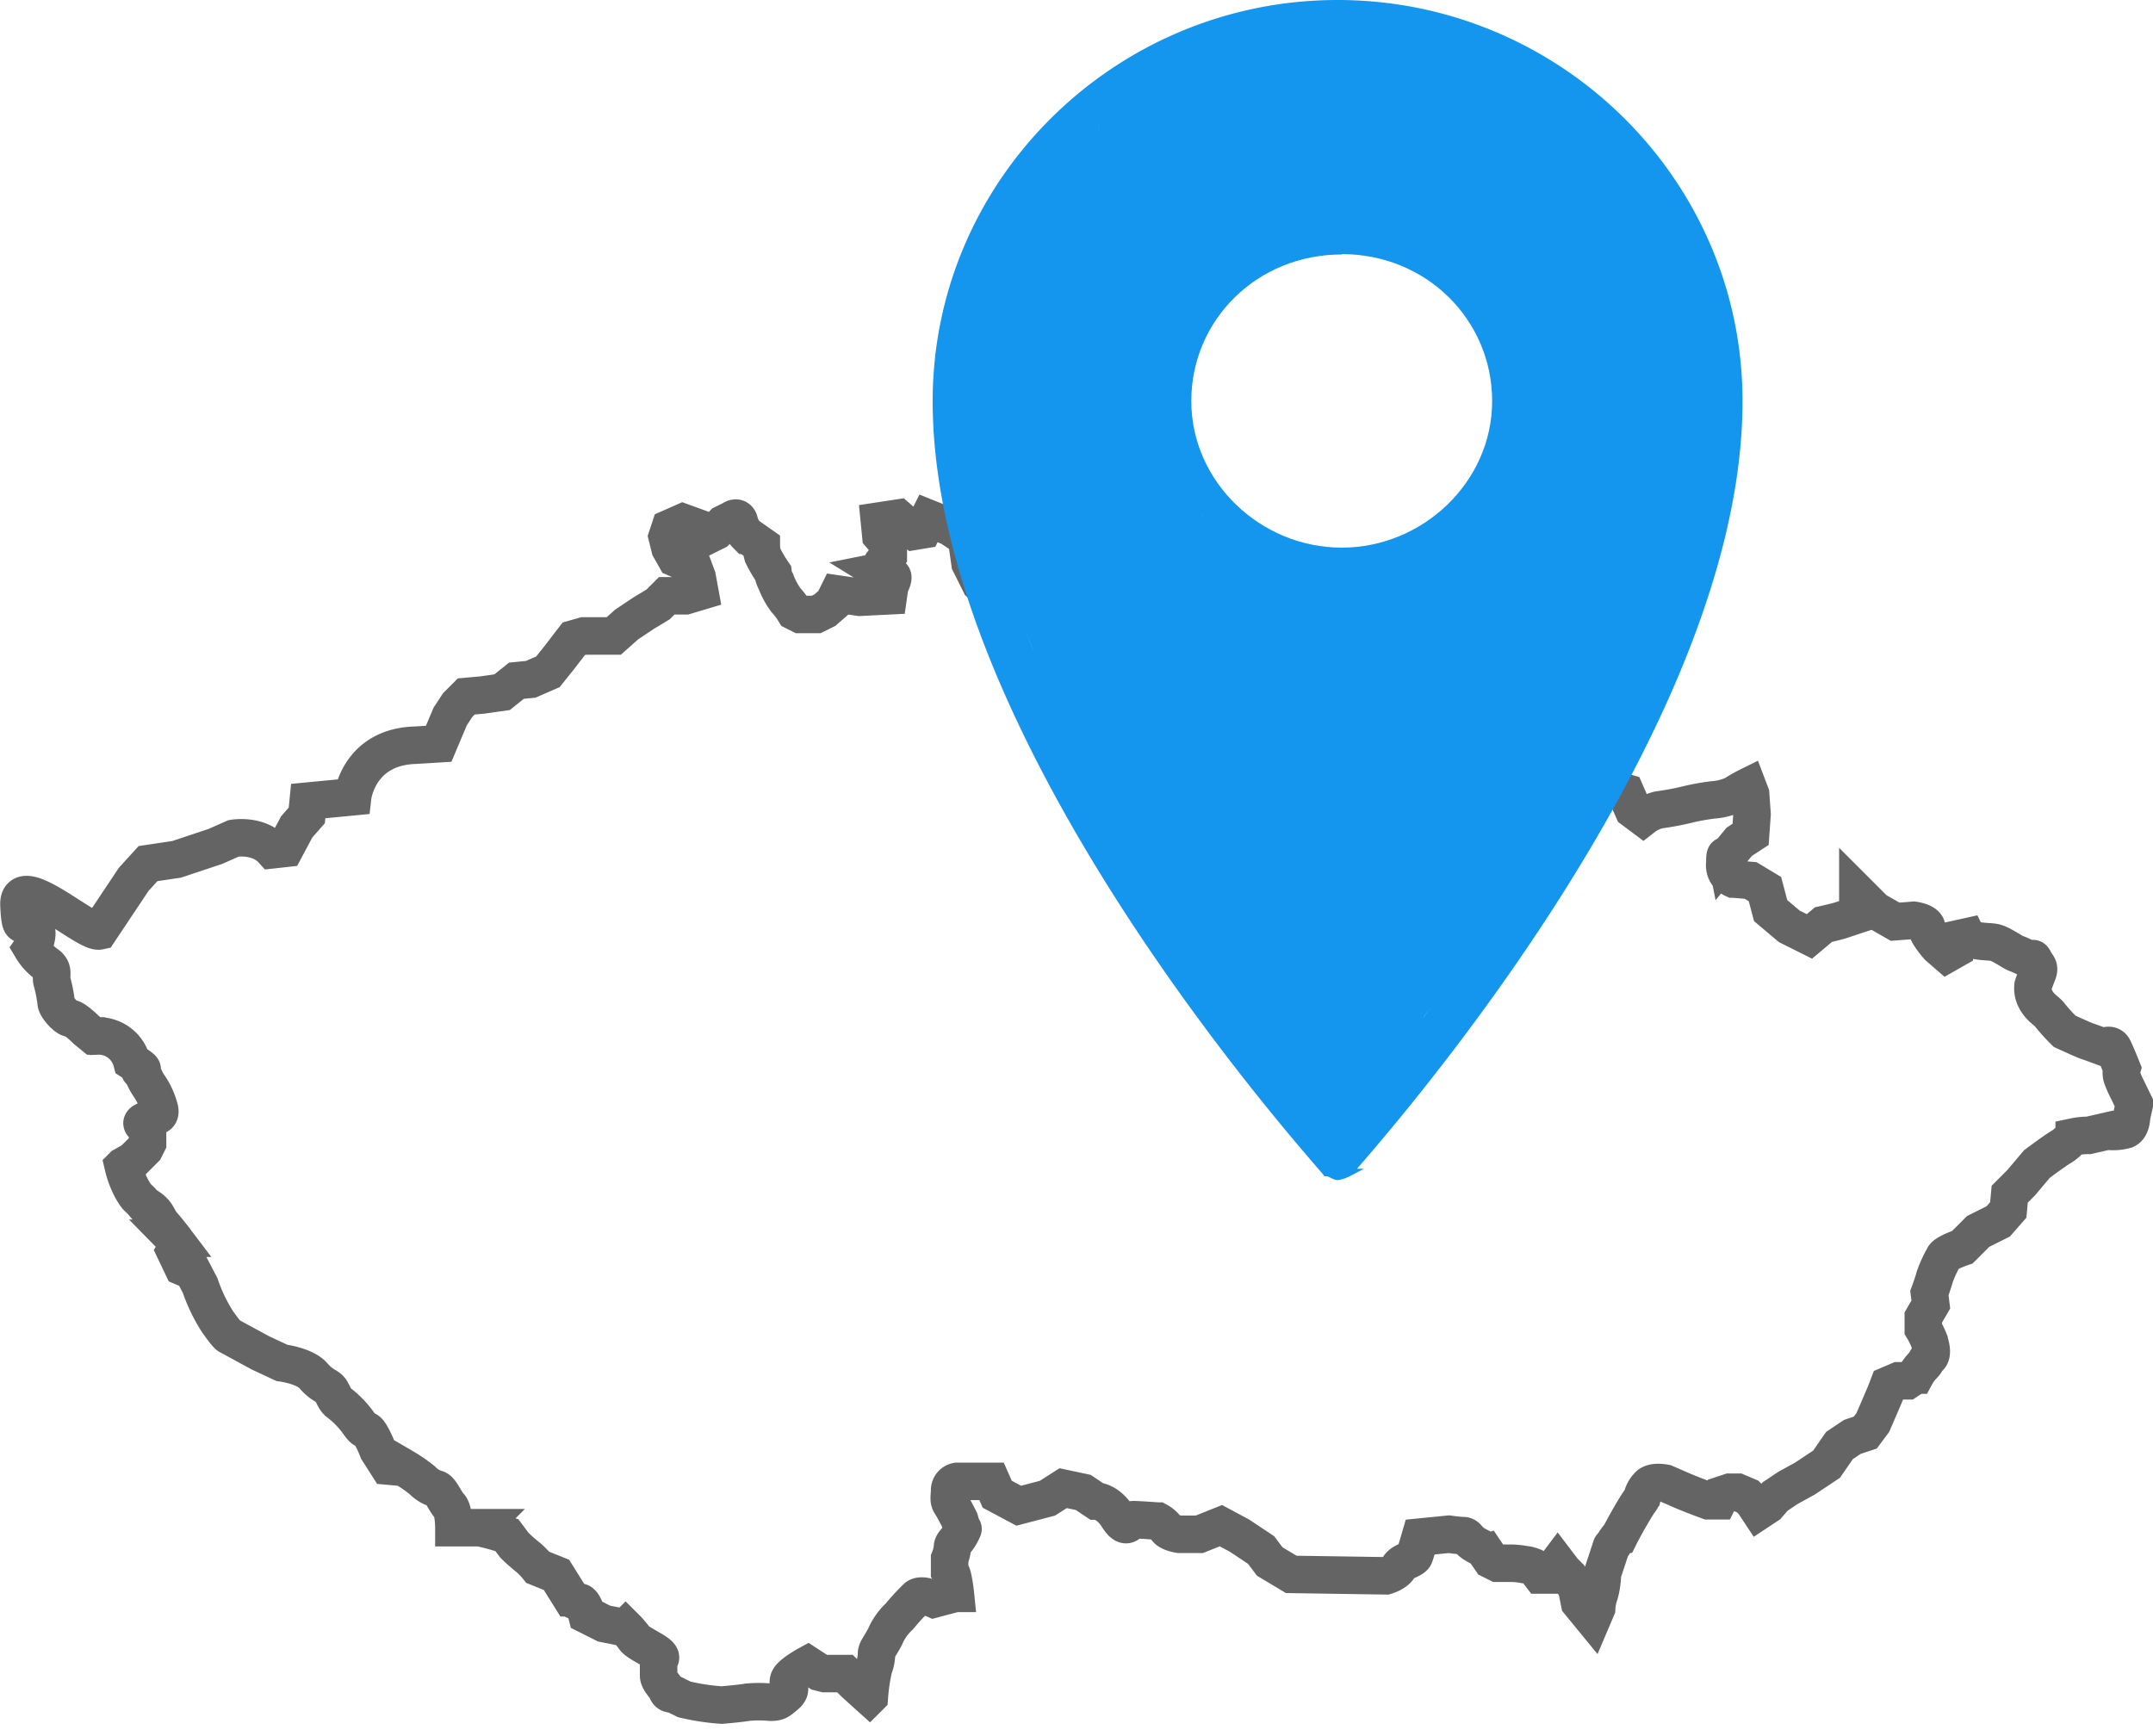
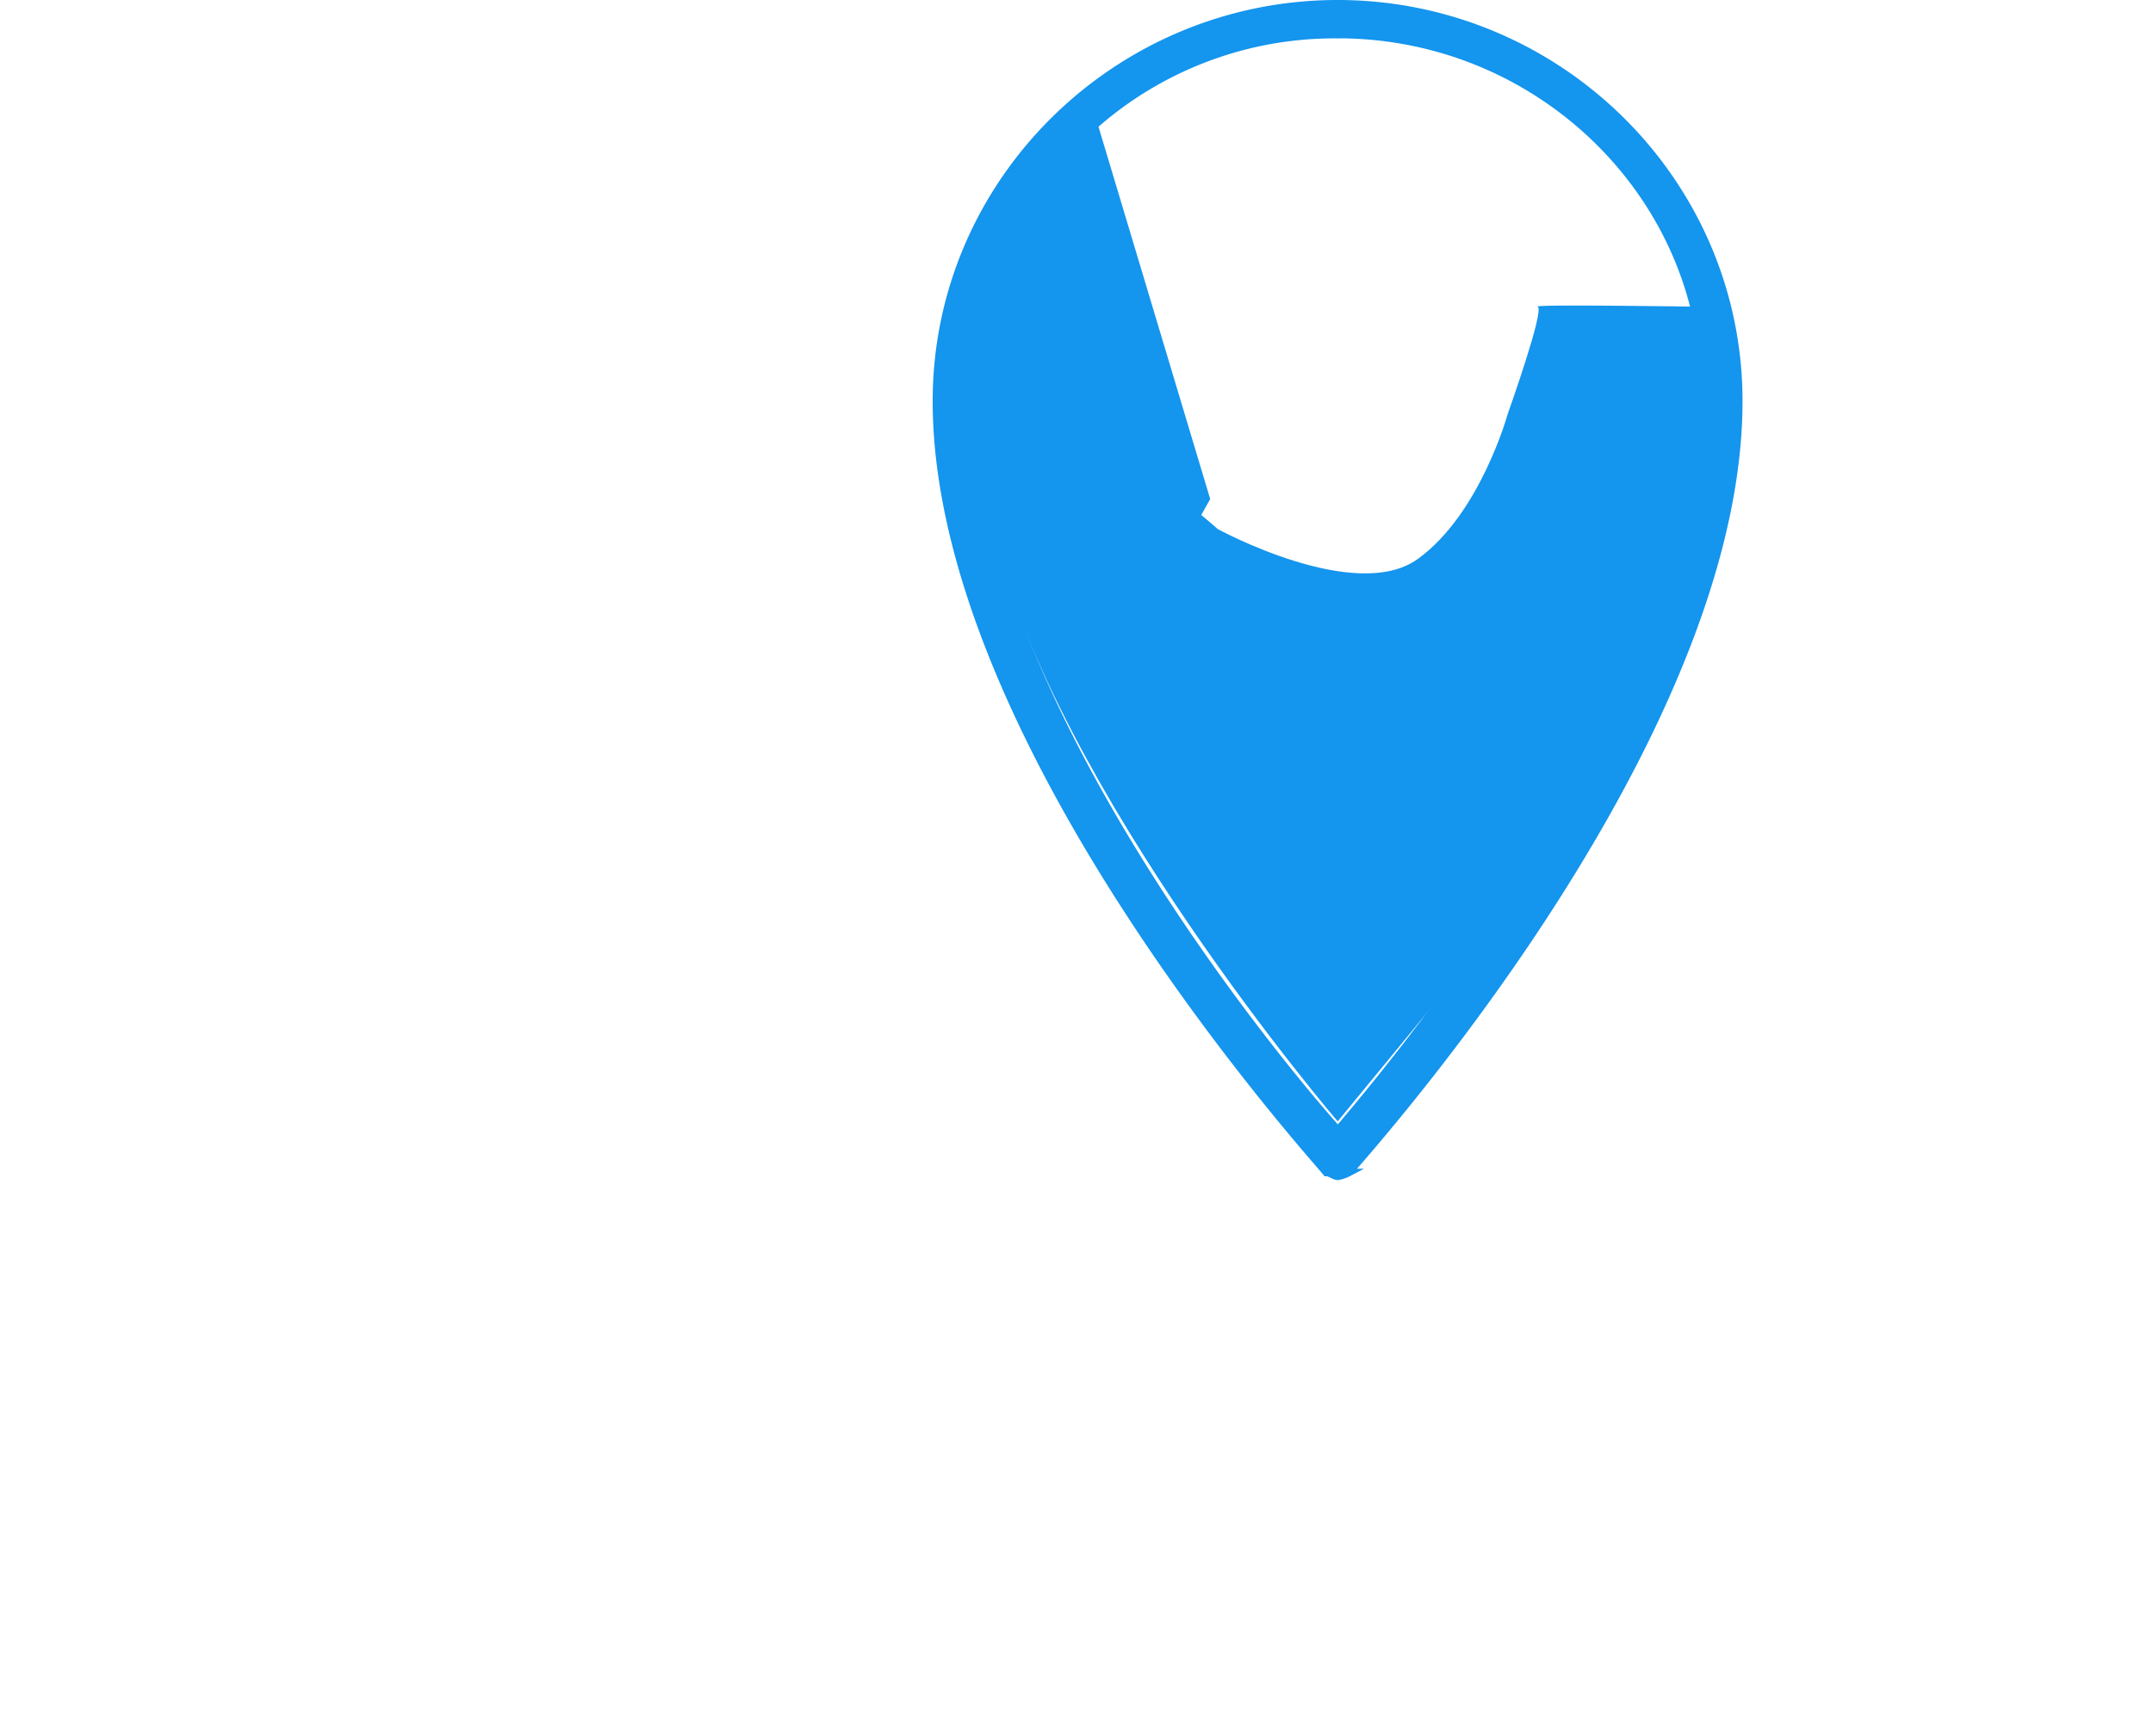
<svg xmlns="http://www.w3.org/2000/svg" viewBox="0 0 287.12 231.51">
  <defs>
    <style>.cls-1{fill:none;stroke:#646464;stroke-width:5px;}.cls-1,.cls-2{stroke-miterlimit:10;}.cls-2,.cls-3{fill:#1495ee;}.cls-2{stroke:#1495ee;}</style>
  </defs>
  <title>icon_cz_data</title>
  <g id="Vrstva_2" data-name="Vrstva 2">
-     <path class="cls-1" d="M291.83,158.11a12.72,12.72,0,0,1-.57-1.34,2,2,0,0,1,0-1.15s-.76-1.91-1.15-2.68-1.34-.19-1.34-.19-1.53-.57-2.1-.76-3.06-1.34-3.06-1.34a25.34,25.34,0,0,1-1.91-2.1c-.38-.57-1.34-1-1.91-2.1a3,3,0,0,1-.38-1.91s.19-.57.57-1.53,0-1-.38-1.72,0,0-.57-.19-1.15-.57-1.72-.76-1-.57-2.1-1.15-1.34-.38-2.87-.57-1.72-.57-1.72-.57l-1.72.38v1.34l-1,.57-1.15-1s-1.53-1.72-1.53-2.49-1.72-1-1.72-1l-2.49.19-2.68-1.53-2.29-2.29v2.87l-2.29.76c-.57.19-2.29.57-2.29.57L249.58,138l-2.68-1.34-2.49-2.1-.76-2.87-1.91-1.15-2.29-.19a2,2,0,0,1-1.15-2.1c0-1.72.19-.76.19-.76l1.72-2.1,1.53-1,.19-2.68-.19-2.68-.38-1s-1.15.57-1.72,1a8,8,0,0,1-2.87.76,29.56,29.56,0,0,0-3.25.57,36.6,36.6,0,0,1-4,.76,5.4,5.4,0,0,0-2.1,1l-1.34-1-1-2.29-2.68-.76a17.93,17.93,0,0,1-3.25-1.91c-1.15-1-1.72-.38-2.49-.57s-3.06-1.15-3.06-1.15-4-.76-4.78-1.34a2.8,2.8,0,0,0-1.53-.57l-.76.76.19,2.29,1,1.72,2.29,2.87,1.72,1.34.57,1.15v1.72l-2.1,1.72-2.68,1.53-2.87,2.49-2.49,2.87L200.63,135l-1.72.19-1.34-.38-1.72-1.15-1.72-2.29.19-2.29-1.91-1.72-1.34-1.91-2.1-2.29-3.06-1.91-1.72-1.53-2.29-1.53-2.1-.76-1.15-1.53.38-1.34c.38-1.34.38-.57,1-1s2.1-1.72,2.1-1.72,1.34-1.53,1.91-2.1a5.07,5.07,0,0,0,1-1.15,16.8,16.8,0,0,0,1-1.91l.76-1.53a16.81,16.81,0,0,0-1.91-1.91c-.76-.57-1.72-1-2.1-1.53s-2.87-1.34-2.87-1.34l-1.53.76-.57,1.72H176l-1.72-1.34-2.29.76-.57,1L170,104.76l-1.15-.57-.57-2.68-1.72-.38a11.73,11.73,0,0,1-3.06-.57c-.57-.38-2.29-1.72-2.29-1.72l-1.15-1.53-1.34,1-3.25-.76-3.63-1.34-3.63-1.72-2.49-.38-1.15,1-1.34.76-.76-.57-1-2.29-2.49-2.1-1.34-2.68-.38-2.68-.57-1-1.72-1.15-2.87-1.15-.76,1.53-1.15.19-1-.76-1.15-1-2.49.38.19,1.91,1,1.15v1.53l-.76,1-.38,1.15a4.19,4.19,0,0,0,1.53.57c.57,0-.19,1.34-.19,1.34l-.19,1.34-3.82.19L120,92.34l-.57,1.15-1.15,1-1.15.57H115l-.76-.38a9.59,9.59,0,0,0-1.15-1.53,10.3,10.3,0,0,1-1.34-2.49,3,3,0,0,1-.38-1.15A18.47,18.47,0,0,1,110,87.18a5,5,0,0,1-.19-1.34l-1.91-1.34a3.87,3.87,0,0,1-1-1.72c-.19-1-1-.38-1-.38l-1.15.57-1,1-1.15.57-1.15-1-2.1-.76-1.72.76-.38,1.15.38,1.53.76,1.34,2.29,1,.57,1.53L101.6,92l-1.91.57H97.2l-1.15,1.15-1.91,1.15-2.29,1.53-1.72,1.53h-4l-1.34.38-1.91,2.49-1.53,1.91-2.29,1-1.91.19-1.91,1.53-2.68.38-2.1.19-1.15,1.15-1,1.53-1.53,3.63-3.06.19c-7.65.19-8.41,6.88-8.41,6.88l-5.93.57-.19,1.91-1.34,1.53-1.53,2.87-1.72.19c-1.91-2.1-5.16-1.53-5.16-1.53L37,126l-5.16,1.72-3.82.57-1.91,2.1-4.59,6.88c-1.72.38-10.92-8.12-10.71-3.44s.76,1.15,1.91,2.49-.19,3.25-.19,3.25a7.13,7.13,0,0,0,1.91,2.1c1.15.76.57,1.53.76,2.29a19,19,0,0,1,.57,2.87c0,.57,1.34,2.1,1.91,2.1s2.1,1.53,2.1,1.53l1,.82.48,0a4.56,4.56,0,0,1,4.59,3.39l0,0c2.68,1.72.57.76,1.15,1.34s.38.76,1.15,1.91a9.68,9.68,0,0,1,1.34,2.87c.38,1.15-.38,1.15-.38,1.15l-1.34.57c-1.34.57.19.57.19,1.53v1.53l-.38.76-1.53,1.53-1.34.76a12.75,12.75,0,0,0,1.15,3.06c.76,1.34.76,1,1.53,1.91s0,0,.76.57a3.31,3.31,0,0,1,1,1l.57,1s1,1.15,1.72,2.1a1.4,1.4,0,0,1,.19,1.72l1,2.1,1.34.57,1,1.91a22.18,22.18,0,0,0,2.29,4.78c1.34,1.91,1.53,1.91,1.53,1.91l4.21,2.29,2.87,1.34s3.06.38,4.21,1.72,1.91,1.34,2.29,1.91.57,1.34,1.15,1.72a12.83,12.83,0,0,1,2.29,2.29c.76,1,.76,1.15,1.34,1.34s1.53,2.68,1.53,2.68l1.34,2.1,2.1.19a19.82,19.82,0,0,1,2.49,1.72,4.27,4.27,0,0,0,1.91,1.15c.57.19,1.15,1.72,1.72,2.29s.57,2.87.57,2.87h3.44a31.85,31.85,0,0,1,3.63,1l1,1.34s.76.76,1.72,1.53A9.52,9.52,0,0,1,80,222.15l2.49,1,1.91,3.06a2,2,0,0,0,1.15.57c.57,0,1,1.72,1,1.72l2.29,1.15,2.87.57a11.44,11.44,0,0,1,1.15,1.34c.38.57,1.72,1.15,2.87,1.91s.38,1,.38,1v2.1c0,.76,1,1.53,1.15,2.1A.59.59,0,0,0,98,239l1.53.76a30.21,30.21,0,0,0,5,.76s2.29-.19,3.44-.38a16.32,16.32,0,0,1,3.06,0c1,0,1.15-.19,2.1-1s0-1.34.38-2.1,2.49-1.91,2.49-1.91l1.53,1,.76.19h2.68l1.34,1.34,1.91,1.72a25.8,25.8,0,0,1,.57-3.82,5.12,5.12,0,0,0,.38-1.91c0-.57.76-1.34,1.34-2.68a7.92,7.92,0,0,1,1.72-2.29,29.41,29.41,0,0,1,2.29-2.49c.57-.57,2.29.19,2.29.19l2.87-.76a18.43,18.43,0,0,0-.38-2.29,2.09,2.09,0,0,0-.38-.76V221a5.57,5.57,0,0,0,.38-1.53c0-.57.57-.76,1.15-1.91s0,0,0-.57a4.17,4.17,0,0,0-.19-1.15s-.76-1.53-1.15-2.1-.19-1-.19-1.91a1.2,1.2,0,0,1,1-1.15h4.59l.76,1.72,2.87,1.53,3.82-1,2.1-1.34,2.68.57,1.72,1.15s1.53,0,2.87,2.1,1.53.38,2.1.38,3.25.19,3.25.19a3.42,3.42,0,0,1,1.15,1c.38.57,1.72.76,1.72.76h2.68l2.87-1.15,2.49,1.34,2.87,1.91,1.15,1.53,2.87,1.72,12.62.19s1.34-.38,1.72-1.15,1.91-1,2.1-1.53.76-2.49.76-2.49l3.82-.38s1.34.19,1.91.19.57.57,1.53,1.15,1,.38,1.53,1.15a11,11,0,0,0,.76,1l.76.38h1.91a10.57,10.57,0,0,1,1.72.19,3.77,3.77,0,0,1,1.34.38l.76,1h1.15l1.15-1.53.76,1,.76.76,1,1.53.38,1.91,1.72,2.1.57-1.34a6.69,6.69,0,0,1,.38-1.91,10.09,10.09,0,0,0,.38-2.68l.76-2.29c.76-2.29.19-.76.76-1.72s.76-1,.76-1,.76-1.53,1.91-3.44.76-1,1.15-1.91a3.08,3.08,0,0,1,.76-1.34c.57-.76,2.29-.38,2.29-.38l2.29,1s1.34.57,3.44,1.34h1.34l.38-.76,1.15-.38H240l1.34.57.76.76.76,1.15,1.15-.76,1-1.15,1.72-1.15L249,210.3l2.87-1.91,1.72-2.49,1.72-1.15,1.72-.57,1-1.34s1-2.29,1.72-4l.38-1,1.34-.57h1.15l1.15-.76a5.89,5.89,0,0,1,1-1.34c.57-.57.19-.57.76-1s.19-1.72,0-2.29a10.64,10.64,0,0,0-.76-1.53v-1.53l1-1.72-.19-1.53s.38-1,.76-2.29a16.26,16.26,0,0,1,1.15-2.49c.19-.57,2.49-1.34,2.49-1.34l2.1-2.1,2.68-1.34,1.34-1.53.19-2.1,1.53-1.53,2.1-2.49s2.29-1.72,3.25-2.29,1.15-1.15,1.72-1.34a8.78,8.78,0,0,1,1.91-.19l2.49-.57a6.12,6.12,0,0,0,2.49-.19c.76-.38.76-1.72.76-1.72l.38-1.72Z" transform="translate(-8.28 -13.11)" />
    <path class="cls-2" d="M186.7,170c-.51,0-1-.51-1.54-.51-2.06-2.57-52-57.62-52-102.88,0-29.32,24.18-53,53.5-53s53.5,23.66,53.5,53c0,45.27-49.9,100.31-52,102.88A5.18,5.18,0,0,1,186.7,170Zm0-152.27a48.41,48.41,0,0,0-48.87,48.36c0,39.1,40.12,88,48.87,97.74,8.75-10.29,48.87-58.64,48.87-97.74C236.08,39.84,214,17.72,186.7,17.72Z" transform="translate(-8.28 -13.11)" />
-     <path class="cls-3" d="M187.21,90.26c-13.37,0-24.69-10.8-24.69-23.66s10.8-23.66,24.69-23.66,24.69,10.8,24.69,23.66S200.59,90.26,187.21,90.26Zm0-43.21c-11.32,0-20.06,8.75-20.06,19.55s9.26,19.55,20.06,19.55,20.06-8.75,20.06-19.55S198.53,47,187.21,47Z" transform="translate(-8.28 -13.11)" />
  </g>
  <g id="Vrstva_6" data-name="Vrstva 6">
    <path class="cls-3" d="M186.67,162.67s-37.67-44-46-78.67,30-.33,30-.33,18.33,10,26.67,4,12-19.33,12-19.33,5-14,4-14.33,21.33,0,21.33,0l3,18-7.33,29.33L216,127Z" transform="translate(-8.28 -13.11)" />
    <path class="cls-3" d="M169.67,79.67l-7.33,13-23.67-6s-2.67-14.33-2-16.33.67-13.33.67-13.33L141,43.67,145.67,35l9-5.33" transform="translate(-8.28 -13.11)" />
-     <path class="cls-3" d="M161.33,60.67,165,61s3-5.33,3-6.67S172.67,49,172.67,49L182,44.33l11.67,1,10.67,6.33,5.67,11,5.33,2.67L232.67,60l3-8.67-7-13-12-11L208,21.67l-12.33-4L186,15.33l-11,1.33-11.67,4.67-9,6.67Z" transform="translate(-8.28 -13.11)" />
-     <polygon class="cls-3" points="186.05 123.89 190.72 138.23 182.38 149.23 178.05 153.23 151.38 121.56 142.05 100.89 136.05 80.89 143.38 81.56 186.05 123.89" />
  </g>
</svg>